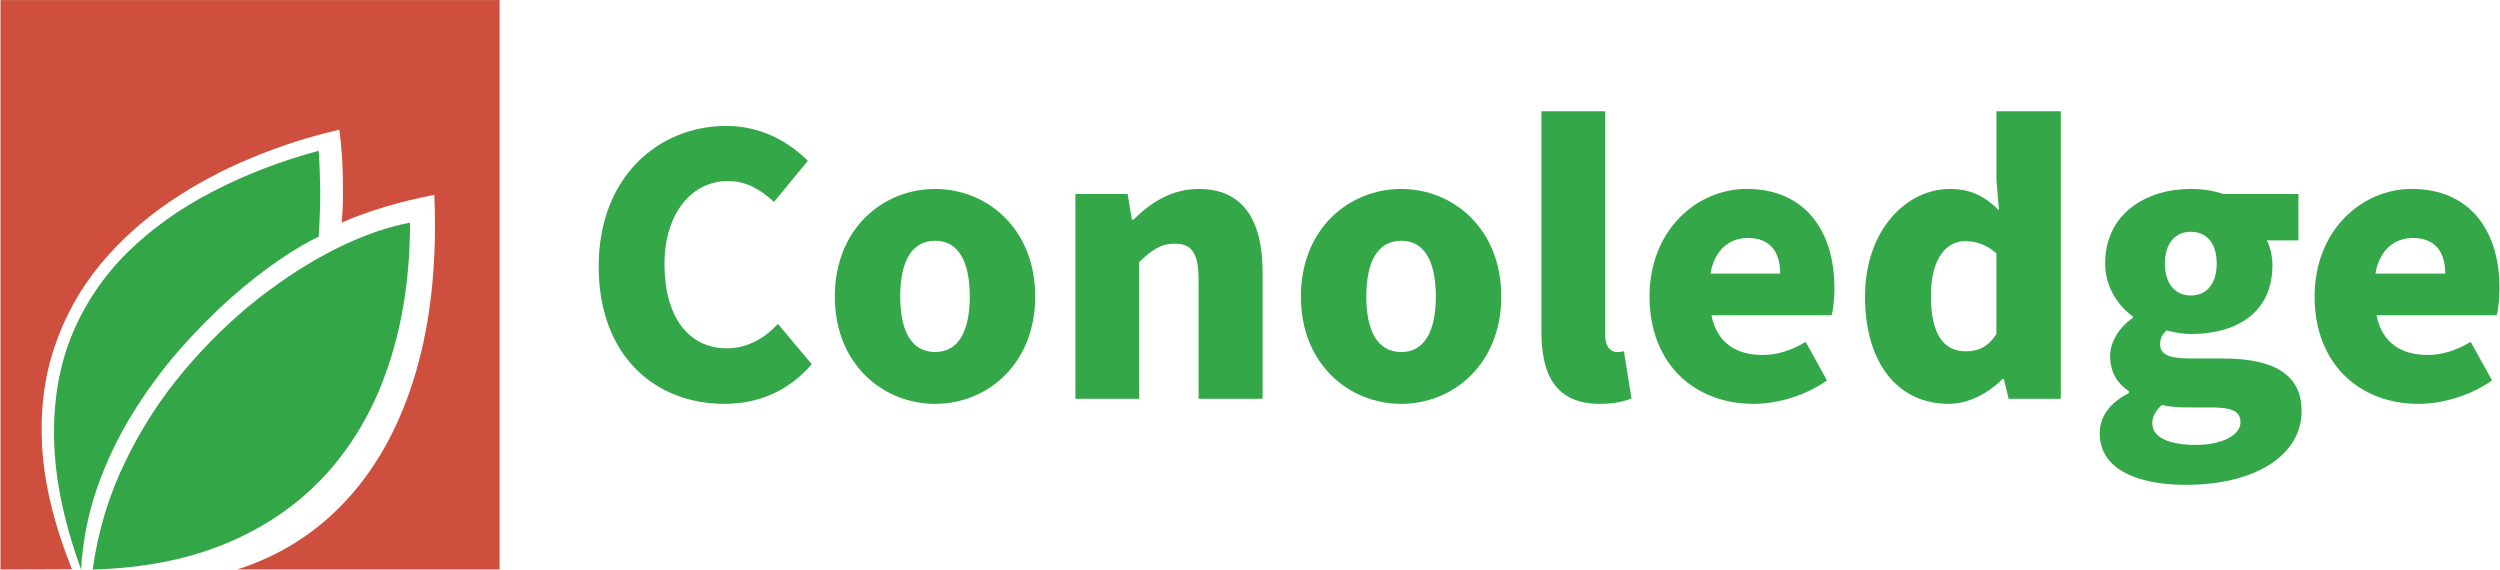
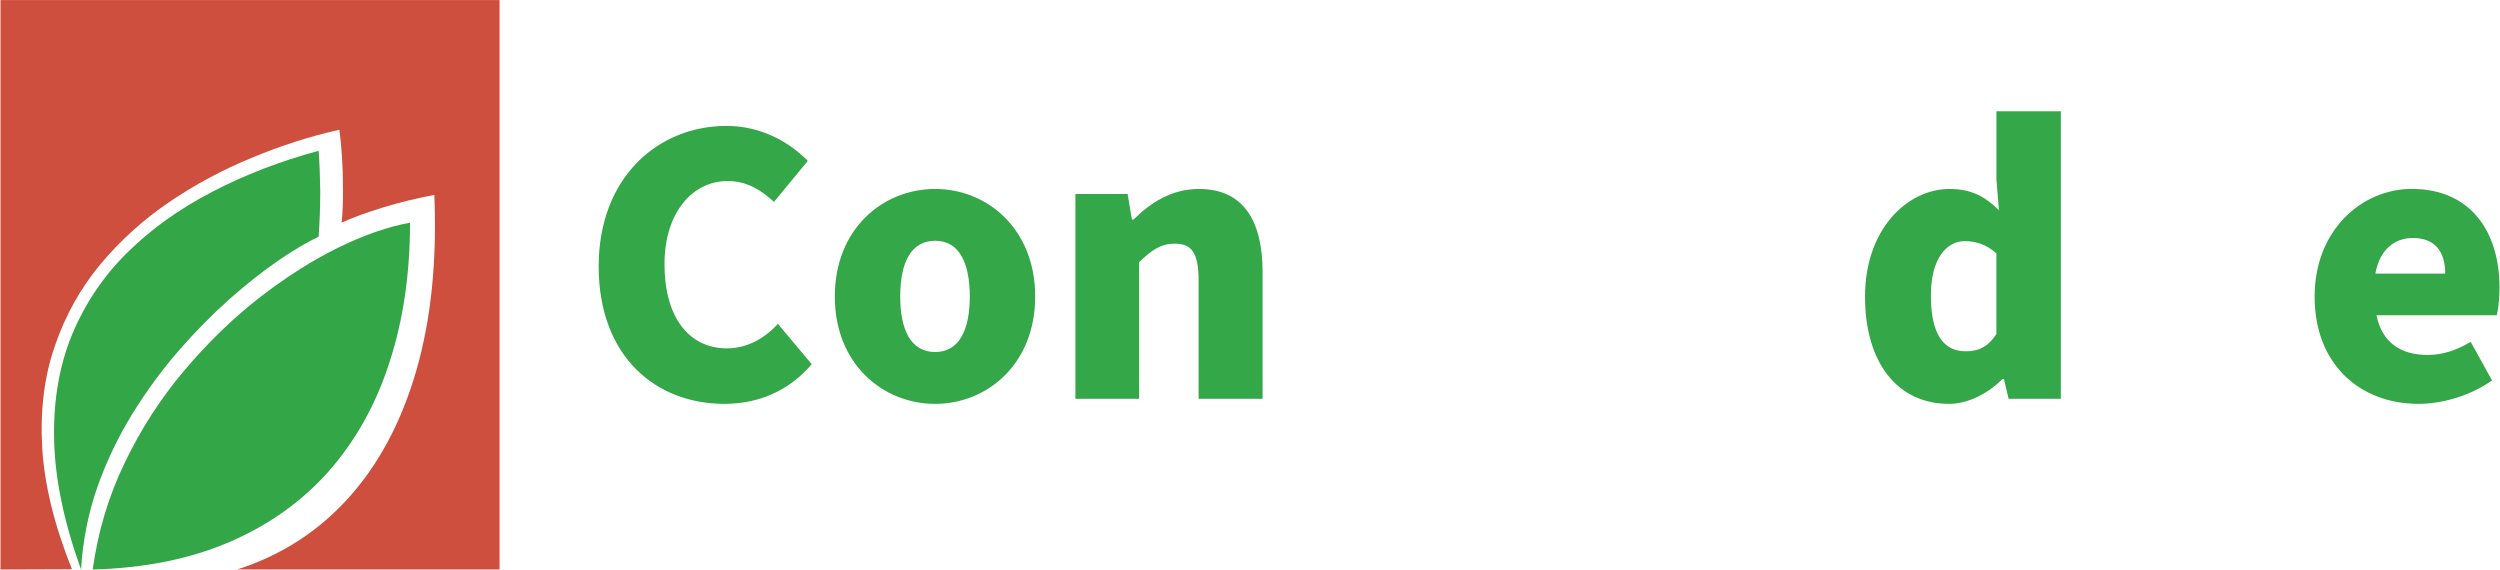
<svg xmlns="http://www.w3.org/2000/svg" width="790" height="180" viewBox="0 0 790 180">
  <path fill="#33A647" d="M129.57,70.37c-6.93,1.25-14.54,3.9-22.82,7.94c-8.29,4.1-16.63,9.41-25.03,15.95 c-8.34,6.54-16.2,14.17-23.56,22.9c-7.36,8.72-13.58,18.34-18.65,28.87c-5.13,10.53-8.54,21.84-10.22,33.94 c16.41-0.44,30.86-3.36,43.35-8.75c12.48-5.4,22.96-12.9,31.41-22.49c8.45-9.66,14.81-21.1,19.06-34.36 C127.41,101.18,129.57,86.51,129.57,70.37 M25.61,179.98C25.61,180.03,25.61,180.03,25.61,179.98 c-5.41-14.99-8.24-28.66-8.51-40.99c-0.27-12.32,1.61-23.38,5.65-33.21c4.09-9.81,9.89-18.45,17.43-25.92 c7.57-7.47,16.52-13.88,26.82-19.22c10.26-5.35,21.49-9.69,33.7-13c0.28,3.93,0.44,8.21,0.5,12.83c0,4.59-0.17,9.36-0.5,14.32 C97.2,76.42,93,78.9,88.09,82.23c-4.86,3.33-10.01,7.39-15.46,12.19c-5.45,4.85-10.86,10.32-16.2,16.44 c-5.35,6.16-10.25,12.87-14.73,20.12c-4.47,7.31-8.15,15.05-11.04,23.23C27.83,162.45,26.15,171.04,25.61,179.98" />
  <path fill="#CF4F3F" d="M0.16,0.02v179.95l22.58-0.08c-5.62-14.02-8.75-26.89-9.41-38.61 c-0.66-11.72,0.68-22.38,4.01-31.98c3.27-9.55,8.04-18.1,14.31-25.69c6.27-7.52,13.52-14.1,21.76-19.71 c8.28-5.62,17.04-10.31,26.25-14.08c9.17-3.81,18.36-6.76,27.57-8.82c0.33,2.23,0.6,4.99,0.82,8.26 c0.21,3.22,0.33,6.67,0.33,10.38c0.05,3.66-0.09,7.23-0.42,10.71c3.6-1.64,7.99-3.24,13.17-4.82c5.19-1.58,10.55-2.89,16.12-3.93 c0.87,20.94-1.05,39.49-5.73,55.62c-4.69,16.14-11.83,29.53-21.43,40.16c-9.6,10.63-21.33,18.16-35.17,22.58h82.94V0.02H0.16" />
  <path fill="#34A748" d="M228.88,127.62c11.02,0,20.46-4.2,27.63-12.53l-10.69-12.74c-3.97,4.33-9.45,7.73-16.14,7.73 c-11.94,0-19.7-9.77-19.7-26.6c0-16.5,9-26.27,19.9-26.27c6.04,0,10.49,2.72,14.69,6.6l10.69-12.97 c-5.81-5.92-14.69-11.05-25.71-11.05c-21.5,0-40.37,16.17-40.37,44.37C189.19,112.84,207.38,127.62,228.88,127.62z  M295.52,127.62c16.38,0,31.6-12.53,31.6-33.91c0-21.47-15.22-34-31.6-34c-16.5,0-31.72,12.53-31.72,34 C263.8,115.09,279.03,127.62,295.52,127.62z M295.52,111.24c-7.61,0-11.05-6.84-11.05-17.54c0-10.78,3.43-17.62,11.05-17.62 c7.5,0,10.93,6.84,10.93,17.62C306.45,104.4,303.02,111.24,295.52,111.24z" />
  <path fill="#34A748" d="M339.83,126.02h20.14V82.81c4-3.76,6.72-5.81,11.26-5.81c5.12,0,7.52,2.6,7.52,11.49v37.53 h20.23V85.98c0-16.15-6.01-26.27-20.11-26.27c-8.77,0-15.37,4.44-20.71,9.69h-0.47l-1.36-8.09h-16.5V126.02z" />
-   <path fill="#34A748" d="M442.8,127.62c16.37,0,31.6-12.53,31.6-33.91c0-21.47-15.23-34-31.6-34c-16.5,0-31.72,12.53-31.72,34 C411.08,115.09,426.3,127.62,442.8,127.62z M442.8,111.24c-7.61,0-11.05-6.84-11.05-17.54c0-10.78,3.44-17.62,11.05-17.62 c7.49,0,10.92,6.84,10.92,17.62C453.73,104.4,450.29,111.24,442.8,111.24z" />
-   <path fill="#34A748" d="M505.56,127.62c4.42,0,7.85-0.8,9.98-1.72l-2.37-14.89c-1.16,0.23-1.6,0.23-2.29,0.23 c-1.59,0-3.64-1.25-3.64-5.48V35.15h-20.14v69.84C487.11,118.53,491.67,127.62,505.56,127.62z" />
-   <path fill="#34A748" d="M554.11,127.62c7.64,0,16.5-2.63,23.21-7.41l-6.72-12.17c-4.65,2.73-8.98,4.12-13.66,4.12 c-8.17,0-14.31-3.65-16.14-12.53h38c0.44-1.48,0.88-5.12,0.88-8.65c0-17.74-9.09-31.28-27.75-31.28c-15.7,0-30.68,12.97-30.68,34 C521.26,115.09,535.56,127.62,554.11,127.62z M540.48,86.45c1.36-7.73,6.25-11.25,11.81-11.25c7.41,0,10.25,4.77,10.25,11.25 H540.48z" />
  <path fill="#34A748" d="M615.85,127.62c6.13,0,12.38-3.31,16.94-7.85h0.45l1.48,6.25h16.5V35.15h-20.35v21.59l0.8,9.69 c-4.21-4.09-8.44-6.72-15.58-6.72c-13.45,0-26.74,12.74-26.74,34C589.34,114.76,599.7,127.62,615.85,127.62z M621.17,111.01 c-6.93,0-11.01-5.24-11.01-17.63c0-11.93,5.12-17.18,10.69-17.18c3.4,0,6.93,1.04,10.01,3.88v25.48 C628.13,109.76,625.05,111.01,621.17,111.01z" />
-   <path fill="#34A748" d="M690.7,153.21c22.51,0,36.61-9.68,36.61-23.31c0-11.73-8.97-16.62-24.91-16.62h-10.22 c-6.93,0-9.57-1.36-9.57-4.33c0-2.16,0.57-3.19,2.05-4.56c2.84,0.8,5.48,1.16,7.64,1.16c14.3,0,25.79-6.61,25.79-21.74 c0-3.05-0.8-6.02-1.8-7.85h10.01V61.3h-23.78c-2.96-1.04-6.49-1.6-10.21-1.6c-14.02,0-27.08,7.73-27.08,23.55 c0,7.52,4.21,13.54,8.74,16.73v0.45c-4.21,2.96-7.17,7.49-7.17,12.05c0,5.45,2.52,8.89,5.93,11.14v0.6 c-6.02,3.05-9.21,7.37-9.21,12.73C663.52,148.53,675.81,153.21,690.7,153.21z M692.31,93.38c-4.69,0-8.21-3.41-8.21-10.13 c0-6.61,3.52-10.01,8.21-10.01c4.77,0,8.17,3.4,8.17,10.01C700.48,89.97,697.08,93.38,692.31,93.38z M693.87,140.59 c-8.29,0-13.74-2.28-13.74-6.84c0-2.16,1.01-3.97,3.05-5.8c2.07,0.56,4.56,0.8,9.21,0.8h6.16c6,0,9.44,0.8,9.44,4.68 C708,137.51,702.19,140.59,693.87,140.59z" />
  <path fill="#34A748" d="M764.25,127.62c7.65,0,16.5-2.63,23.23-7.41l-6.73-12.17c-4.65,2.73-8.98,4.12-13.65,4.12 c-8.18,0-14.31-3.65-16.14-12.53h38c0.44-1.48,0.89-5.12,0.89-8.65c0-17.74-9.09-31.28-27.75-31.28c-15.7,0-30.68,12.97-30.68,34 C731.4,115.09,745.71,127.62,764.25,127.62z M750.62,86.45c1.37-7.73,6.25-11.25,11.82-11.25c7.4,0,10.25,4.77,10.25,11.25 H750.62z" />
</svg>